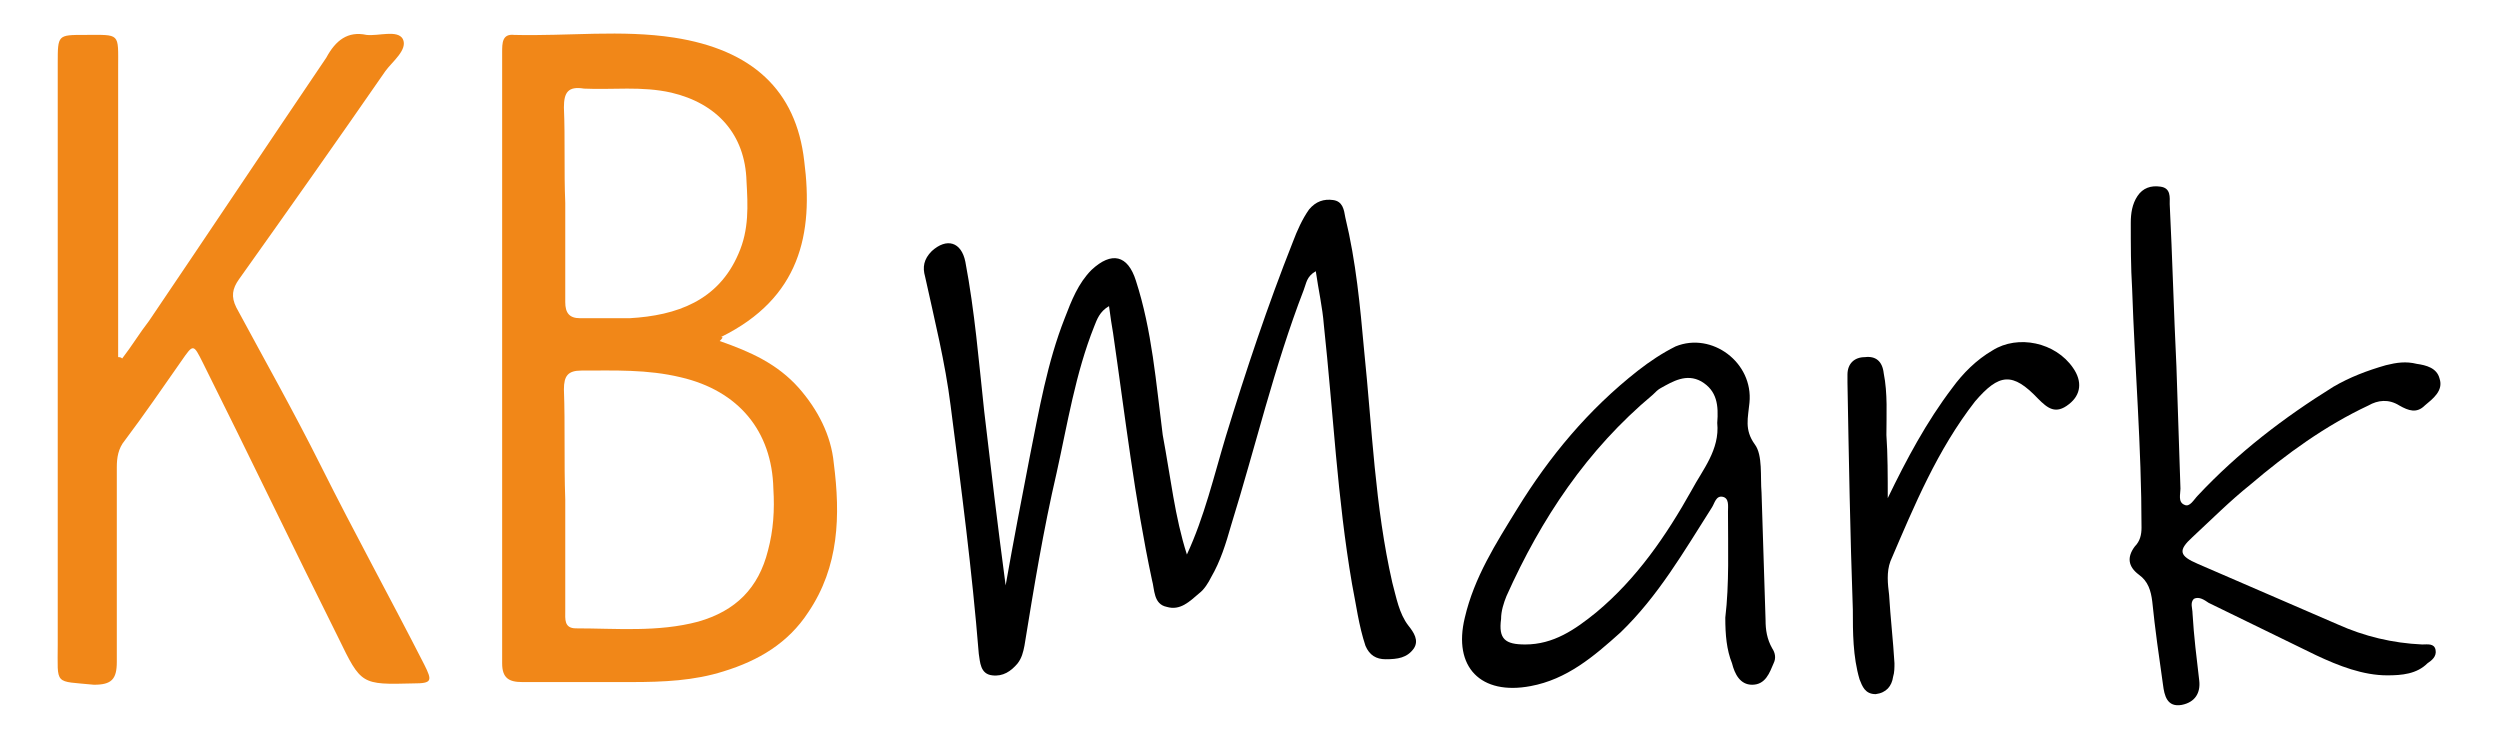
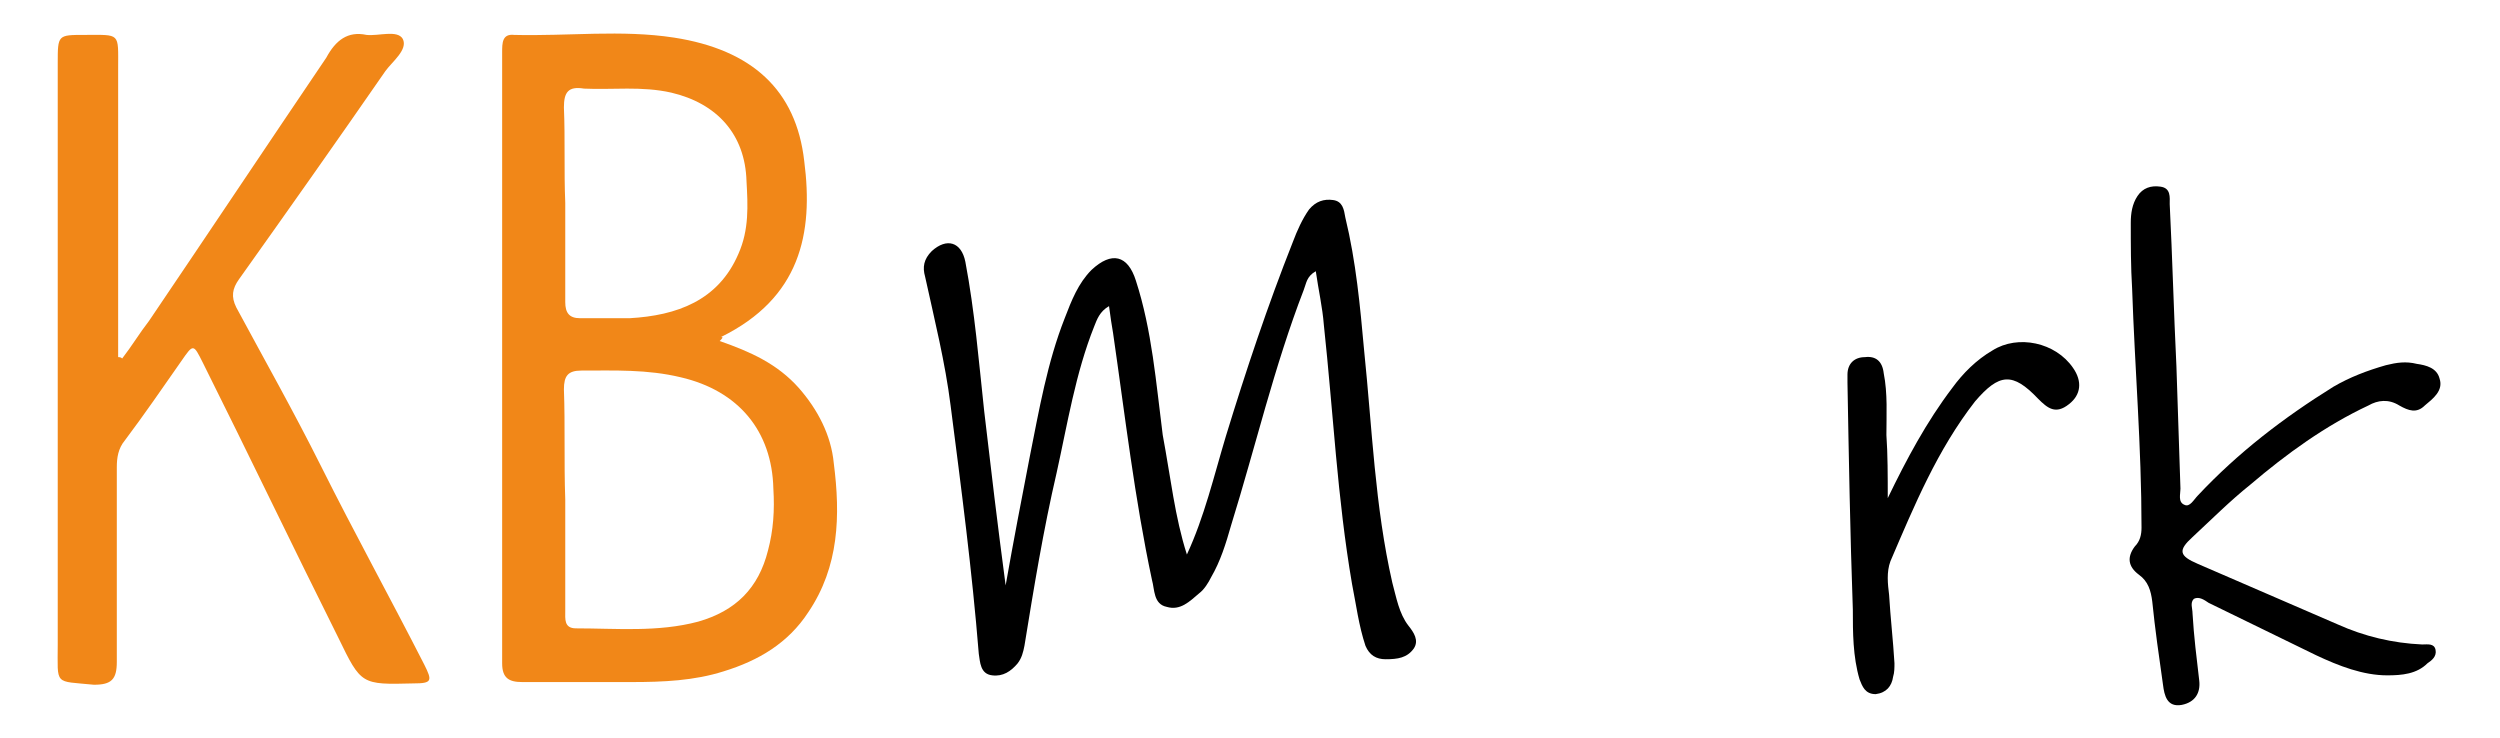
<svg xmlns="http://www.w3.org/2000/svg" version="1.1" id="Layer_1" x="0px" y="0px" viewBox="0 0 186.2 55" style="enable-background:new 0 0 186.2 55;" xml:space="preserve">
  <style type="text/css">
	.st0{fill:#F18718;}
</style>
  <g>
    <path class="st0" d="M53.6,25.4c2.3,0.8,4.3,1.7,5.9,3.5c1.4,1.6,2.4,3.5,2.6,5.6c0.5,3.9,0.4,7.7-1.9,11.1   c-1.5,2.3-3.7,3.6-6.3,4.4c-2.2,0.7-4.5,0.8-6.9,0.8c-2.7,0-5.4,0-8.1,0c-1,0-1.5-0.3-1.5-1.4c0-15.2,0-30.3,0-45.5   c0-0.7,0-1.4,0.9-1.3c4,0.1,8-0.4,11.9,0.2c5.8,0.9,9.1,3.9,9.7,9.2c0.7,5.4-0.3,10.2-6.2,13.1C53.9,25.1,53.8,25.2,53.6,25.4z    M42.1,37.2c0,2.8,0,5.6,0,8.3c0,0.6-0.1,1.3,0.8,1.3c3,0,6.1,0.3,9.1-0.5c2.8-0.8,4.5-2.5,5.2-5.3c0.4-1.5,0.5-3,0.4-4.6   c-0.1-4.3-2.6-7.3-6.9-8.3c-2.5-0.6-4.9-0.5-7.4-0.5c-1,0-1.3,0.4-1.3,1.4C42.1,31.7,42,34.4,42.1,37.2z M42.1,15.1   c0,2.5,0,5,0,7.4c0,0.8,0.3,1.2,1.1,1.2c1.2,0,2.5,0,3.7,0c3.5-0.2,6.6-1.3,8.1-4.8c0.8-1.8,0.7-3.6,0.6-5.4   C55.5,10,53.4,7.7,50,6.9c-2.2-0.5-4.4-0.2-6.5-0.3C42.3,6.4,42,6.9,42,8C42.1,10.4,42,12.7,42.1,15.1z" />
    <path class="st0" d="M9.1,26.7c0.7-0.9,1.3-1.9,2-2.8c4.4-6.5,8.8-13.1,13.2-19.6c0.7-1.3,1.6-2,3-1.7c0.9,0.1,2.3-0.4,2.7,0.3   c0.4,0.8-0.8,1.7-1.3,2.4c-3.6,5.2-7.2,10.3-10.9,15.5c-0.5,0.7-0.6,1.3-0.2,2.1c2.1,3.9,4.3,7.8,6.3,11.8c2.5,5,5.2,9.9,7.7,14.8   c0.6,1.2,0.6,1.4-0.8,1.4c-3.9,0.1-3.9,0.1-5.6-3.4c-3.4-6.8-6.7-13.7-10.1-20.5c-0.7-1.4-0.7-1.4-1.6-0.1c-1.4,2-2.7,3.9-4.2,5.9   c-0.5,0.6-0.6,1.3-0.6,2c0,4.8,0,9.7,0,14.5C8.7,50.6,8.3,51,7,51c-3-0.3-2.7,0.1-2.7-3c0-14.4,0-28.9,0-43.3c0-2.1,0-2.1,2-2.1   c2.7,0,2.5-0.2,2.5,2.5c0,7.2,0,14.3,0,21.5C8.9,26.6,9,26.6,9.1,26.7z" />
    <path d="M88.4,41.3c1.3-2.8,2-5.8,2.9-8.8c1.5-4.9,3.1-9.7,5-14.5c0.3-0.8,0.7-1.7,1.2-2.4c0.5-0.6,1.1-0.8,1.8-0.7   c0.7,0.1,0.8,0.7,0.9,1.3c0.8,3.3,1.1,6.6,1.4,9.9c0.6,5.8,0.8,11.6,2.1,17.3c0.3,1.1,0.5,2.3,1.2,3.2c0.4,0.5,0.8,1.1,0.4,1.7   c-0.5,0.7-1.2,0.8-2.1,0.8c-0.7,0-1.2-0.3-1.5-1c-0.5-1.5-0.7-3.1-1-4.6c-1.1-6.4-1.4-12.8-2.1-19.3c-0.1-1.3-0.4-2.6-0.6-4   c-0.7,0.4-0.7,0.9-0.9,1.4c-2.2,5.7-3.6,11.7-5.4,17.5c-0.4,1.4-0.8,2.7-1.5,3.9c-0.2,0.4-0.5,0.9-0.9,1.2c-0.7,0.6-1.4,1.3-2.4,1   c-1-0.2-0.9-1.3-1.1-2c-1.3-6.1-2-12.2-2.9-18.4c-0.1-0.6-0.2-1.2-0.3-2c-0.7,0.4-0.9,1-1.1,1.5c-1.4,3.5-2,7.3-2.8,10.9   c-1,4.3-1.7,8.6-2.4,12.9c-0.1,0.5-0.2,0.9-0.5,1.3c-0.5,0.6-1.1,1-1.9,0.9c-0.9-0.1-0.9-1-1-1.6c-0.5-6.2-1.3-12.3-2.1-18.5   c-0.4-3.2-1.2-6.4-1.9-9.6c-0.2-0.7-0.1-1.3,0.5-1.9c1.1-1,2.2-0.7,2.5,0.8c0.7,3.7,1,7.4,1.4,11.1c0.5,4.3,1,8.5,1.6,13   c0.6-3.4,1.2-6.5,1.8-9.6c0.7-3.5,1.3-7,2.6-10.3c0.5-1.3,1-2.6,2-3.6c1.5-1.4,2.7-1.1,3.3,0.8c1.2,3.7,1.5,7.6,2,11.5   C87.2,35.6,87.5,38.5,88.4,41.3z" />
    <path d="M177.8,50.3c-1.8,0-3.6-0.7-5.3-1.5c-2.7-1.3-5.3-2.6-8-3.9c-0.3-0.2-0.7-0.5-1.1-0.3c-0.3,0.3-0.1,0.7-0.1,1.1   c0.1,1.7,0.3,3.3,0.5,5c0.1,0.9-0.3,1.6-1.3,1.8c-1.1,0.2-1.3-0.7-1.4-1.5c-0.3-2.1-0.6-4.2-0.8-6.2c-0.1-0.8-0.3-1.5-1-2   c-0.8-0.6-0.9-1.3-0.3-2.1c0.4-0.4,0.5-0.9,0.5-1.4c0-6-0.5-11.9-0.7-17.8c-0.1-1.6-0.1-3.3-0.1-4.9c0-0.7,0.1-1.4,0.5-2   s1-0.8,1.7-0.7c0.8,0.1,0.7,0.8,0.7,1.3c0.2,4,0.3,8,0.5,12.1c0.1,3,0.2,6.1,0.3,9.1c0,0.4-0.2,1,0.3,1.2c0.4,0.2,0.7-0.4,1-0.7   c3-3.2,6.4-5.8,10.1-8.1c1.2-0.7,2.5-1.2,3.9-1.6c0.8-0.2,1.5-0.3,2.3-0.1c0.7,0.1,1.5,0.3,1.7,1.1c0.3,0.9-0.5,1.5-1.1,2   c-0.6,0.6-1.2,0.4-1.9,0c-0.8-0.5-1.6-0.4-2.3,0c-3.2,1.5-6.1,3.6-8.8,5.9c-1.5,1.2-2.9,2.6-4.3,3.9c-1.1,1-1,1.4,0.4,2   c3.5,1.5,6.9,3,10.4,4.5c2,0.9,4.1,1.4,6.3,1.5c0.4,0,0.9-0.1,1,0.4s-0.3,0.8-0.6,1C180,50.2,178.9,50.3,177.8,50.3z" />
-     <path d="M128.5,46c0.3-2.5,0.2-5.2,0.2-7.9c0-0.4,0.1-1-0.4-1.1s-0.6,0.5-0.8,0.8c-2.1,3.3-4,6.6-6.8,9.3c-2,1.8-4,3.5-6.7,4   c-3.7,0.7-5.8-1.4-4.9-5.1c0.7-3,2.3-5.5,3.9-8.1c2.4-3.9,5.3-7.4,9-10.3c0.9-0.7,1.8-1.3,2.8-1.8c2.7-1.1,5.8,1.2,5.5,4.2   c-0.1,1.1-0.4,2,0.4,3.1c0.6,0.8,0.4,2.4,0.5,3.6c0.1,3.2,0.2,6.3,0.3,9.5c0,0.7,0.1,1.4,0.5,2.1c0.2,0.3,0.3,0.7,0.1,1.1   c-0.3,0.7-0.6,1.6-1.6,1.6c-0.9,0-1.3-0.8-1.5-1.6C128.6,48.4,128.5,47.3,128.5,46z M127.9,31.5c0.1-1.3,0-2.4-1.2-3.1   c-1.1-0.6-2.1,0-3,0.5c-0.2,0.1-0.4,0.3-0.6,0.5c-4.9,4.1-8.3,9.2-10.9,15c-0.2,0.5-0.4,1.1-0.4,1.7c-0.2,1.5,0.3,1.9,1.8,1.9   c2.1,0,3.7-1.1,5.3-2.4c3-2.5,5.2-5.7,7.1-9.1C126.8,35,128.1,33.5,127.9,31.5z" />
    <path d="M140.6,37.1c1.4-2.9,2.9-5.7,4.8-8.2c0.8-1.1,1.8-2.1,3-2.8c1.9-1.2,4.7-0.6,6,1.3c0.7,1,0.6,2-0.3,2.7   c-1,0.8-1.6,0.3-2.3-0.4c-1.9-2-2.9-1.9-4.7,0.2c-2.8,3.6-4.5,7.7-6.3,11.9c-0.3,0.8-0.2,1.7-0.1,2.5c0.1,1.7,0.3,3.4,0.4,5.1   c0,0.3,0,0.7-0.1,1c-0.1,0.7-0.5,1.2-1.3,1.3c-0.8,0-1-0.6-1.2-1.1c-0.5-1.7-0.5-3.5-0.5-5.2c-0.2-5.6-0.3-11.3-0.4-16.9   c0-0.2,0-0.4,0-0.6c0-0.8,0.5-1.3,1.3-1.3c0.8-0.1,1.3,0.3,1.4,1.2c0.3,1.5,0.2,3.1,0.2,4.6C140.6,33.8,140.6,35.5,140.6,37.1z" />
  </g>
</svg>